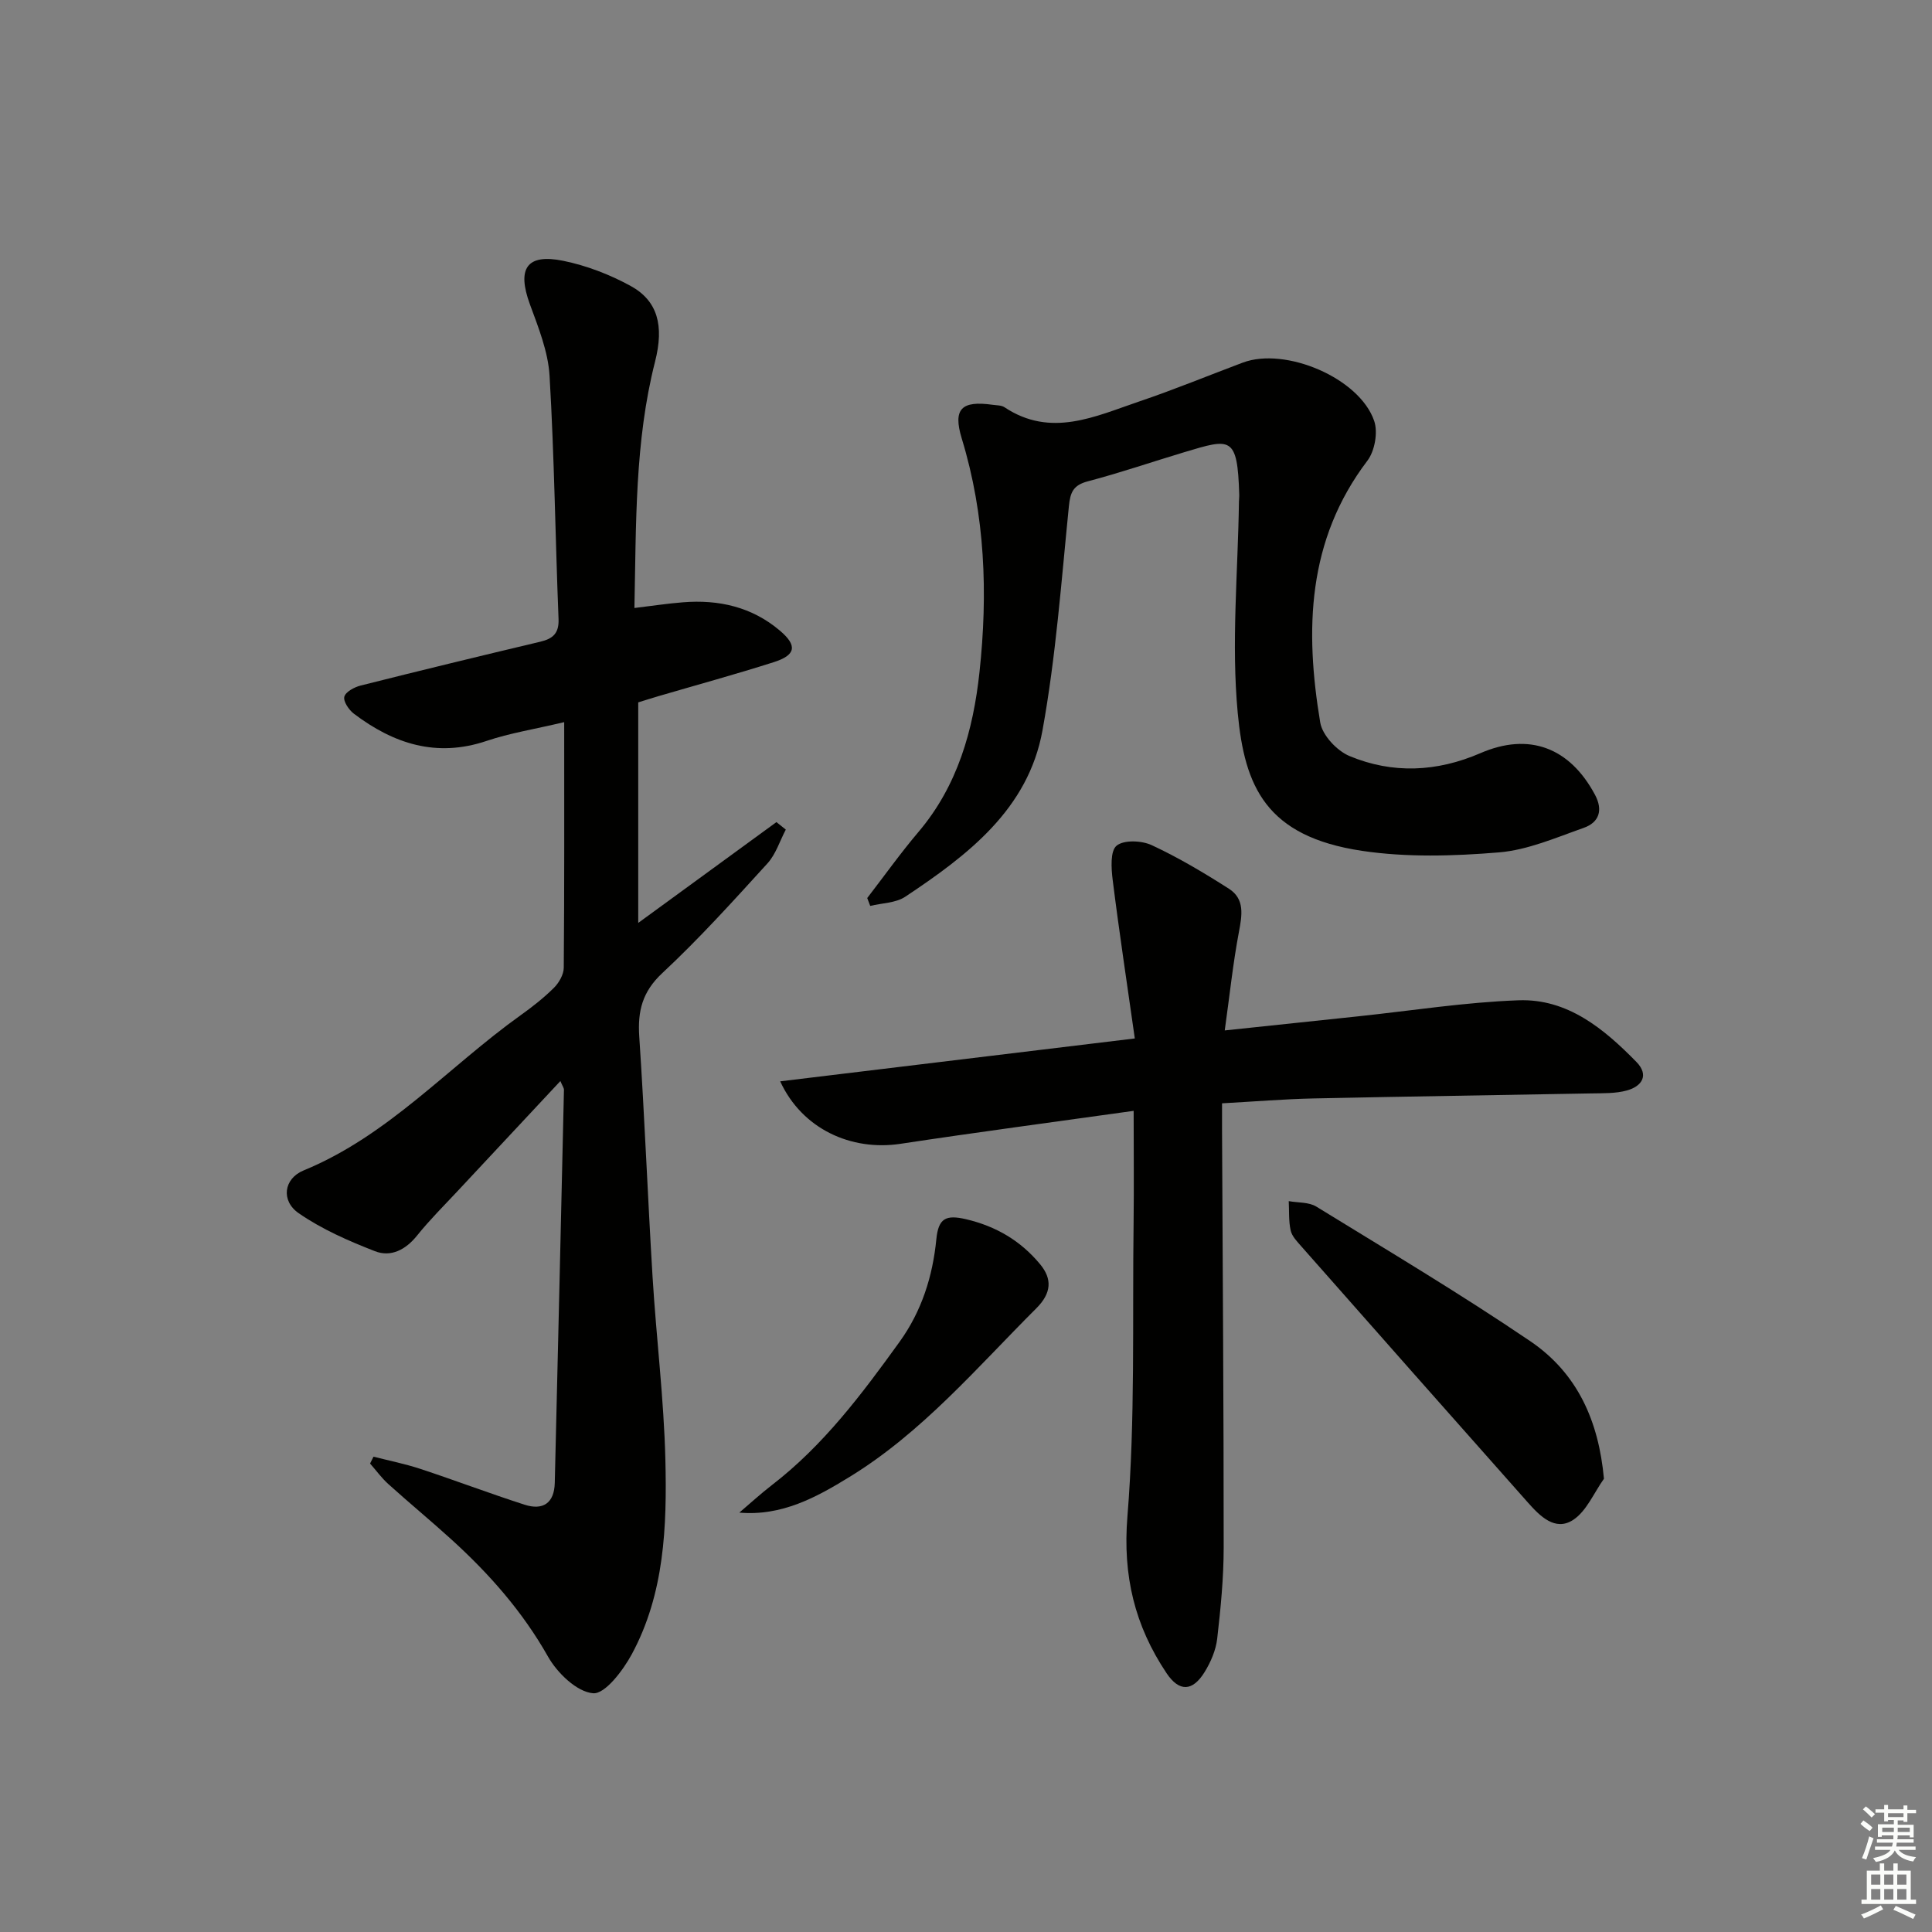
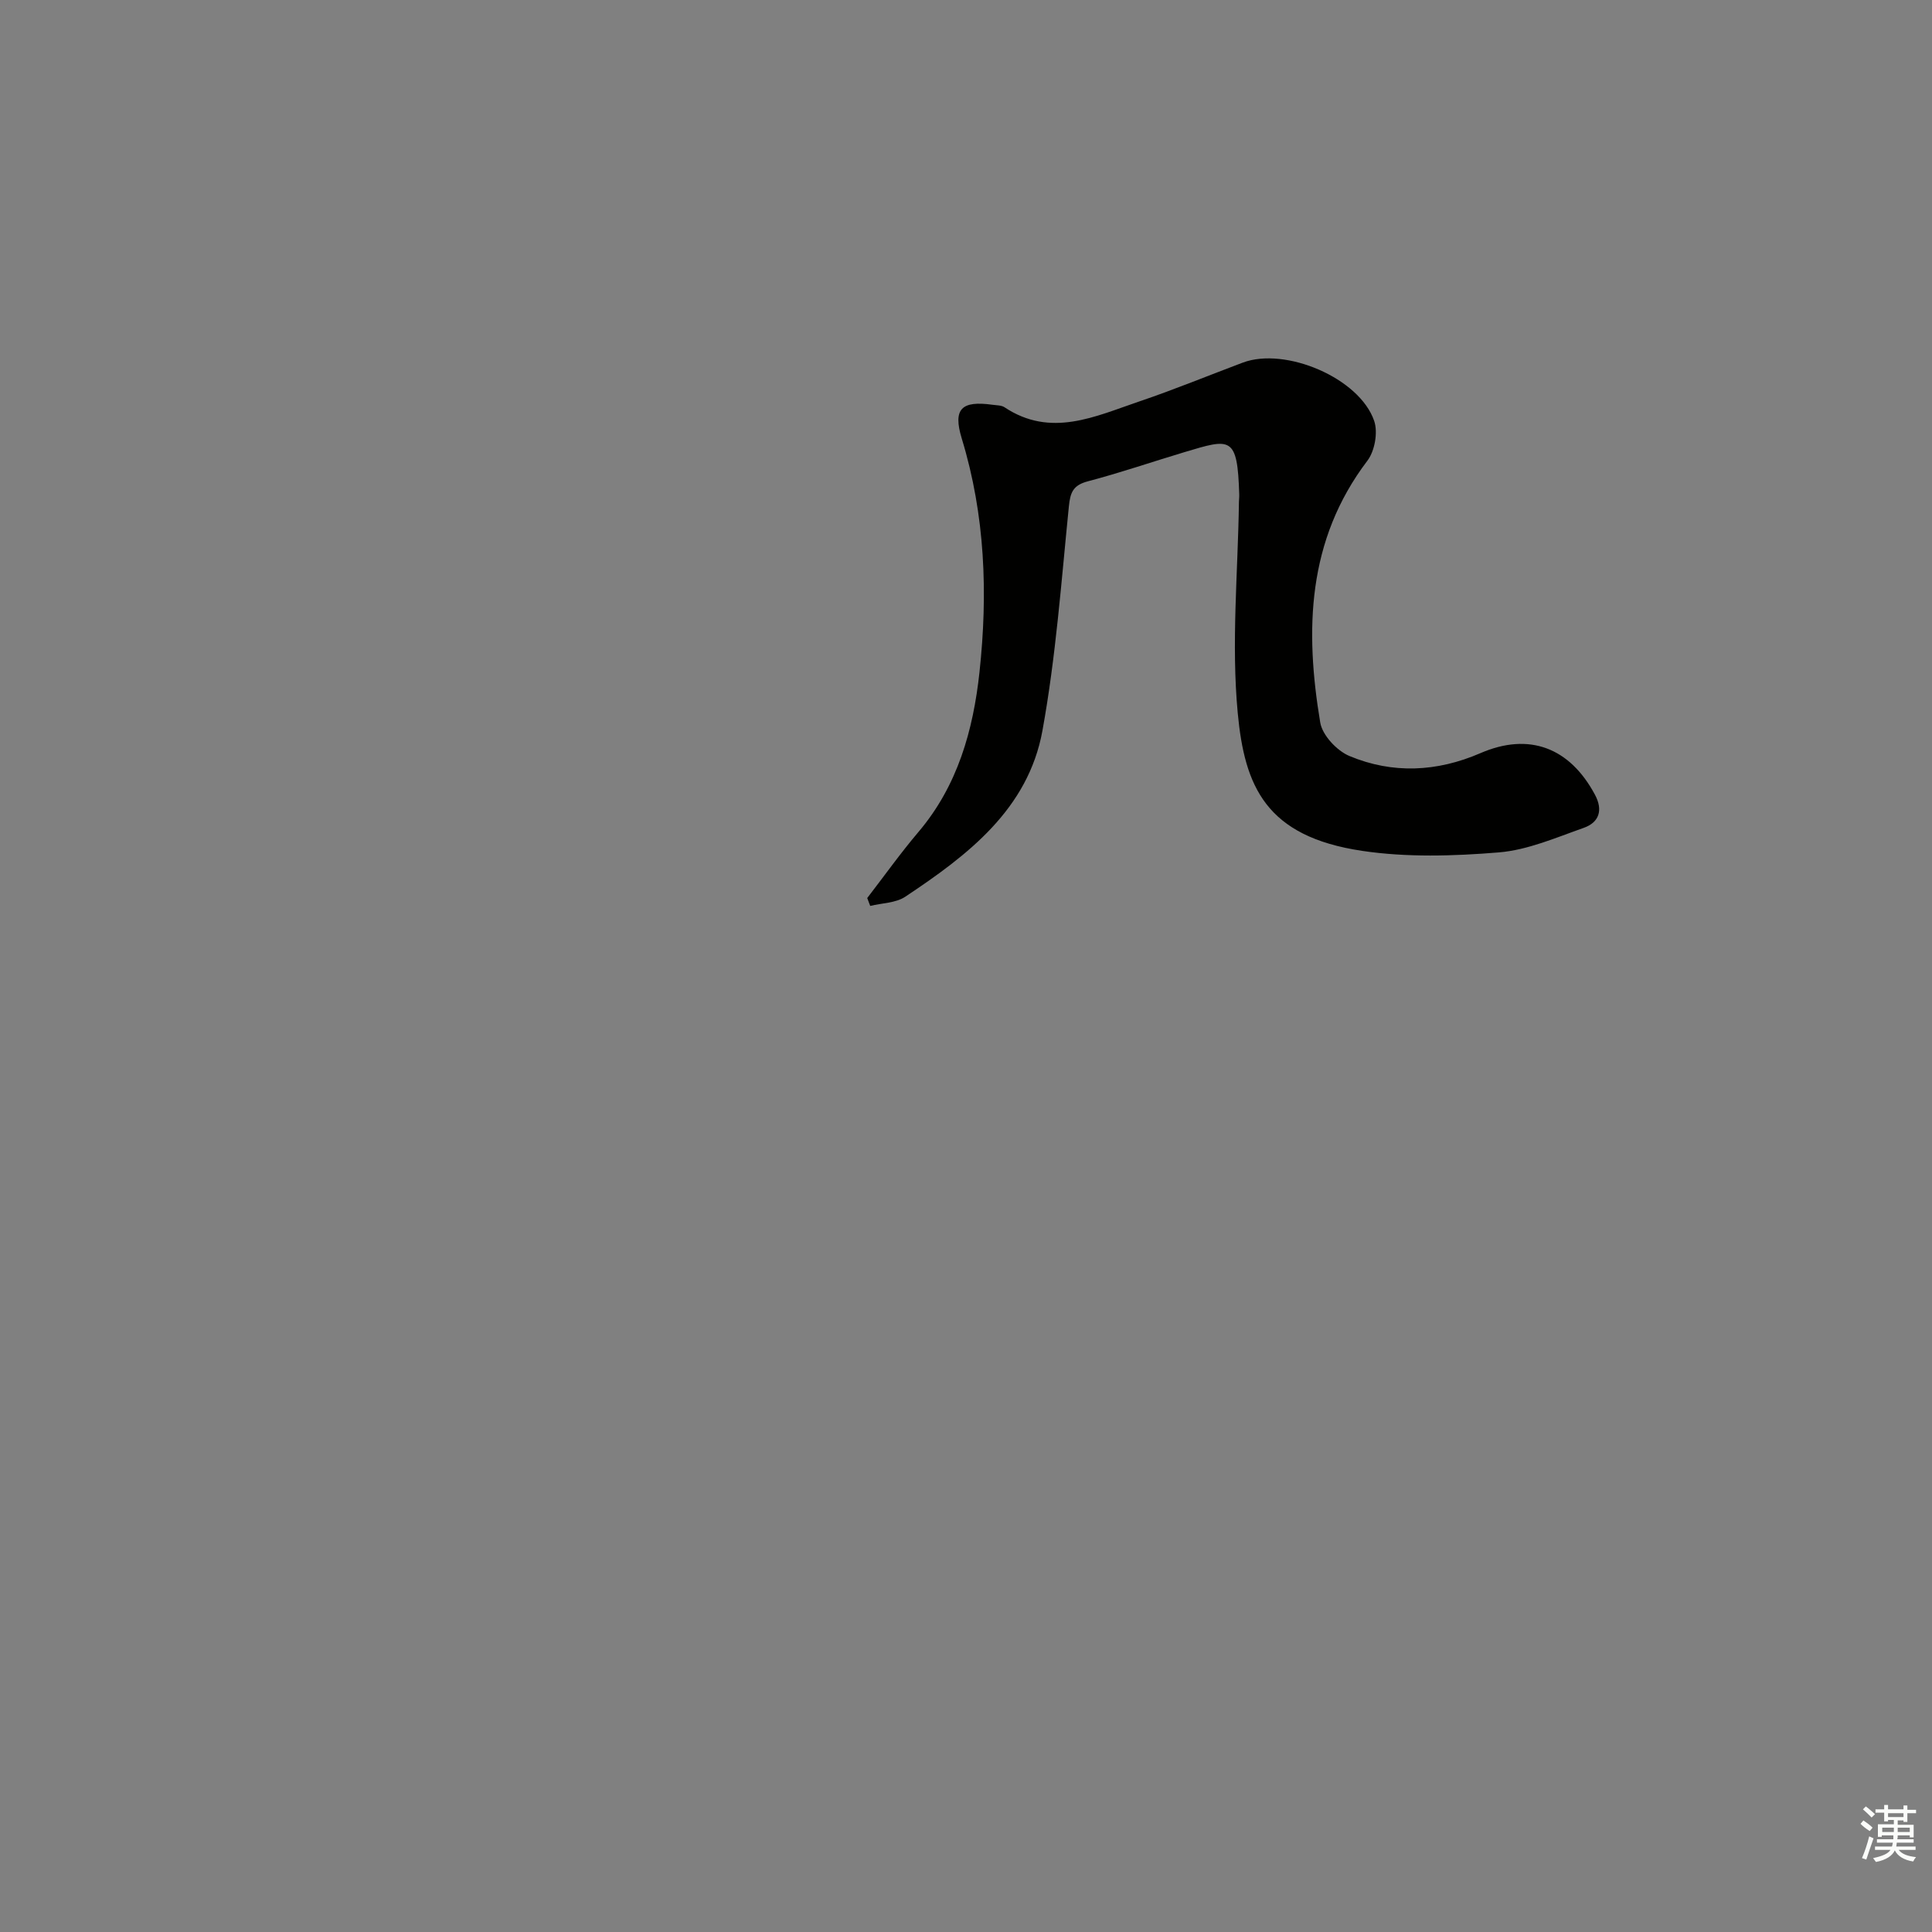
<svg xmlns="http://www.w3.org/2000/svg" enable-background="new 0 0 400 400" viewBox="0 0 400 400">
  <rect x="0" y="0" width="400" height="400" fill="#808080" stroke="none" />
  <g fill="#010100">
-     <path d="m77.33 301.59c3.21.82 6.48 1.47 9.62 2.5 7.25 2.39 14.39 5.1 21.65 7.44 3.81 1.23 6.16-.31 6.26-4.53.65-27.12 1.29-54.23 1.9-81.35.01-.41-.33-.83-.74-1.83-7.26 7.78-14.27 15.26-21.26 22.76-2.84 3.04-5.81 5.99-8.41 9.23-2.37 2.95-5.42 4.53-8.74 3.23-5.46-2.13-10.98-4.54-15.77-7.86-3.72-2.57-3.11-7.16 1.03-8.86 17.53-7.2 29.94-21.41 44.9-32.11 2.43-1.74 4.82-3.61 6.93-5.71 1.04-1.04 2.01-2.74 2.02-4.14.14-16.63.09-33.26.09-50.85-6.27 1.49-11.31 2.28-16.07 3.89-10.37 3.5-19.25.59-27.48-5.64-1.03-.78-2.22-2.55-1.97-3.51.26-1.01 2.06-1.98 3.36-2.31 12.38-3.12 24.79-6.13 37.21-9.08 2.61-.62 3.9-1.73 3.78-4.72-.67-16.78-.87-33.59-1.86-50.35-.3-5-2.31-9.99-4.07-14.79-2.71-7.39-.69-10.55 6.91-9 4.8.98 9.58 2.82 13.89 5.17 5.69 3.1 7 8.27 5.12 15.67-4.23 16.6-3.91 33.56-4.28 51.04 3.66-.44 6.84-.93 10.05-1.18 7.41-.6 14.28.96 20.05 5.85 3.68 3.11 3.34 5.08-1.24 6.54-7.91 2.52-15.92 4.71-23.88 7.04-1.39.41-2.77.85-4.19 1.29v45.66c9.86-7.2 19.24-14.03 28.61-20.87.65.52 1.3 1.03 1.94 1.55-1.24 2.35-2.06 5.09-3.79 6.99-7.06 7.75-14.11 15.57-21.77 22.71-4.15 3.87-5.13 7.86-4.78 13.15 1.11 16.59 1.75 33.21 2.76 49.81.77 12.61 2.34 25.18 2.65 37.79.33 13.8-.17 27.73-6.96 40.29-1.82 3.36-5.54 8.28-8.01 8.07-3.37-.28-7.43-4.21-9.35-7.62-5.26-9.3-12.12-17.07-19.91-24.16-4.31-3.92-8.81-7.63-13.13-11.53-1.4-1.26-2.52-2.82-3.78-4.25.24-.48.47-.95.71-1.42z" />
-     <path d="m234.71 229.99c-17.05 2.39-32.67 4.46-48.25 6.82-10.23 1.55-20.39-3.06-24.93-12.93 24.31-2.94 48.17-5.83 73.42-8.88-1.59-11.22-3.23-22-4.58-32.81-.3-2.4-.53-6.01.81-7.1 1.51-1.24 5.2-1.08 7.29-.1 5.53 2.57 10.81 5.72 15.96 9.01 3.33 2.13 2.73 5.48 2.07 8.98-1.22 6.44-1.9 12.99-2.93 20.36 9.9-1.05 18.77-1.99 27.63-2.92 11.06-1.17 22.1-2.92 33.19-3.32 10.14-.37 17.67 5.88 24.4 12.75 2.69 2.75 1.16 5.06-1.96 5.92-2.35.65-4.95.56-7.44.61-19.14.36-38.28.63-57.42 1.04-6.11.13-12.22.64-18.96 1.01 0 1.92-.01 3.69 0 5.46.13 28.82.35 57.64.34 86.47 0 6.3-.62 12.62-1.34 18.89-.27 2.38-1.32 4.83-2.59 6.9-2.51 4.09-5.28 4.17-7.9.26-6.57-9.81-9.1-20.15-8.1-32.43 1.64-20.2 1.01-40.58 1.28-60.89.09-7.44.01-14.89.01-23.1z" />
-     <path d="m179.55 185.93c3.53-4.58 6.89-9.3 10.63-13.71 8.1-9.56 11.31-21.04 12.61-33.04 1.76-16.28 1.19-32.48-3.66-48.36-1.89-6.19-.07-7.92 6.41-7.01.82.12 1.78.08 2.42.5 9.6 6.4 18.78 1.9 27.9-1.19 7.22-2.44 14.29-5.36 21.43-8.04 8.84-3.32 24.19 3.19 27.22 12.07.81 2.36.12 6.23-1.41 8.24-12.51 16.48-12.95 35.08-9.76 54.2.44 2.64 3.46 5.86 6.06 6.94 8.95 3.73 18.1 3.3 27.11-.6 10.07-4.36 18.48-1.17 23.71 8.61 1.73 3.23.84 5.74-2.33 6.86-5.76 2.03-11.61 4.59-17.57 5.08-9.38.77-19.05 1.06-28.32-.32-19.96-2.98-24.32-13.39-25.74-28.54-1.36-14.45.05-29.16.25-43.75.01-.5.08-1 .06-1.5-.37-12.2-1.75-11.63-11.34-8.76-6.67 2-13.27 4.27-20 6.04-3.02.8-3.64 2.24-3.93 5.18-1.56 15.5-2.69 31.11-5.47 46.42-2.96 16.31-15.49 25.82-28.41 34.41-1.97 1.31-4.81 1.3-7.25 1.9-.2-.54-.41-1.08-.62-1.63z" />
-     <path d="m332.08 306.16c-2.08 2.91-3.6 6.71-6.39 8.53-3.71 2.41-6.86-.8-9.34-3.59-15.68-17.66-31.31-35.36-46.93-53.06-.87-.99-1.93-2.08-2.2-3.28-.44-1.96-.29-4.05-.4-6.08 1.92.35 4.17.18 5.72 1.14 14.85 9.13 29.84 18.06 44.26 27.84 9.84 6.67 14.19 16.59 15.28 28.5z" />
-     <path d="m153.07 313.17c2.24-1.9 4.41-3.9 6.74-5.7 10.68-8.22 18.64-18.85 26.43-29.65 4.6-6.38 6.87-13.6 7.62-21.26.43-4.34 1.97-5.1 6.12-4.14 6.26 1.46 11.35 4.49 15.35 9.31 2.54 3.05 2.39 5.98-.76 9.13-12.33 12.31-23.67 25.74-38.73 34.95-6.85 4.21-14 8.12-22.77 7.36z" />
+     <path d="m179.55 185.93c3.53-4.58 6.89-9.3 10.63-13.71 8.1-9.56 11.31-21.04 12.61-33.04 1.76-16.28 1.19-32.48-3.66-48.36-1.89-6.19-.07-7.92 6.41-7.01.82.12 1.78.08 2.42.5 9.6 6.4 18.78 1.9 27.9-1.19 7.22-2.44 14.29-5.36 21.43-8.04 8.84-3.32 24.19 3.19 27.22 12.07.81 2.36.12 6.23-1.41 8.24-12.51 16.48-12.95 35.08-9.76 54.2.44 2.64 3.46 5.86 6.06 6.94 8.95 3.73 18.1 3.3 27.11-.6 10.07-4.36 18.48-1.17 23.71 8.61 1.73 3.23.84 5.74-2.33 6.86-5.76 2.03-11.61 4.59-17.57 5.08-9.38.77-19.05 1.06-28.32-.32-19.96-2.98-24.32-13.39-25.74-28.54-1.36-14.45.05-29.16.25-43.75.01-.5.08-1 .06-1.5-.37-12.2-1.75-11.63-11.34-8.76-6.67 2-13.27 4.27-20 6.04-3.02.8-3.64 2.24-3.93 5.18-1.56 15.5-2.69 31.11-5.47 46.42-2.96 16.31-15.49 25.82-28.41 34.41-1.97 1.31-4.81 1.3-7.25 1.9-.2-.54-.41-1.08-.62-1.63" />
  </g>
  <path d="m385.2 377.6.6-.7c.6.4 1.3.9 1.9 1.5l-.6.7c-.8-.5-1.4-1-1.9-1.5zm.3 7.1c.6-1.4 1.1-2.9 1.5-4.5.3.1.6.3.9.4-.5 1.4-1 2.9-1.5 4.4zm.2-10.1.6-.6c.7.5 1.3 1.1 1.9 1.6l-.7.7c-.6-.6-1.2-1.2-1.8-1.7zm8.4-.8h.8v.9h1.8v.7h-1.8v1.8h-.8v-.3h-1.2v.9h3.3v2.6h-.8v-.4h-2.5c0 .3 0 .6-.1.8h3.4v.7h-3.5c0 .3-.1.6-.1.8h4v.7h-3.5c.7.9 1.9 1.3 3.6 1.5-.2.2-.4.5-.6.9-1.9-.3-3.2-1.1-3.8-2.3-.5 1.1-1.8 2-3.9 2.4-.2-.3-.4-.5-.6-.8 1.9-.4 3.1-.9 3.6-1.7h-3.2v-.7h3.5c.1-.2.1-.5.2-.8h-3.3v-.7h3.4c0-.2 0-.5 0-.8h-2.4v.3h-.8v-2.6h3.3v-.9h-1.2v.3h-.8v-1.8h-1.8v-.7h1.8v-.9h.8v.9h3.2zm-4.4 5.5h2.4c0-.3 0-.6 0-.9h-2.4zm1.2-3.1h3.2v-.8h-3.2zm4.4 2.2h-2.4v.9h2.5v-.9z" fill="#fbfcfa" />
-   <path d="m389.2 385.8h.9v1.5h1.9v-1.5h.9v1.5h2.7v6h1.1v.9h-11.3v-.9h1.1v-6h2.7zm.2 8.7.5.8c-1.2.6-2.5 1.3-4 1.9-.2-.3-.3-.6-.6-.8 1.6-.6 3-1.3 4.1-1.9zm-2-4.3h1.9v-2.1h-1.9zm0 3.1h1.9v-2.2h-1.9zm2.7-3.1h1.9v-2.1h-1.9zm0 3.1h1.9v-2.2h-1.9zm2.4 1.3c1.4.6 2.7 1.2 4.1 1.8l-.5.9c-1.5-.7-2.8-1.4-4.1-1.9zm2.2-6.5h-1.9v2.1h1.9zm-1.9 5.2h1.9v-2.2h-1.9z" fill="#fbfcfa" />
</svg>